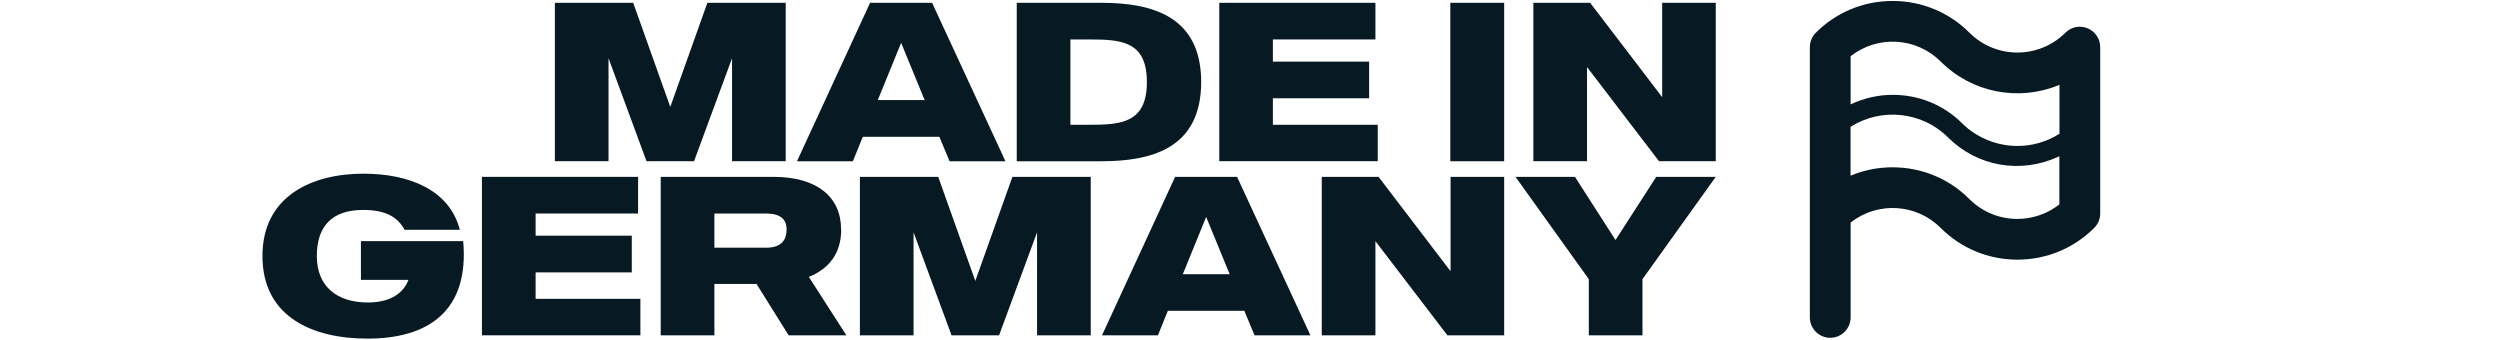
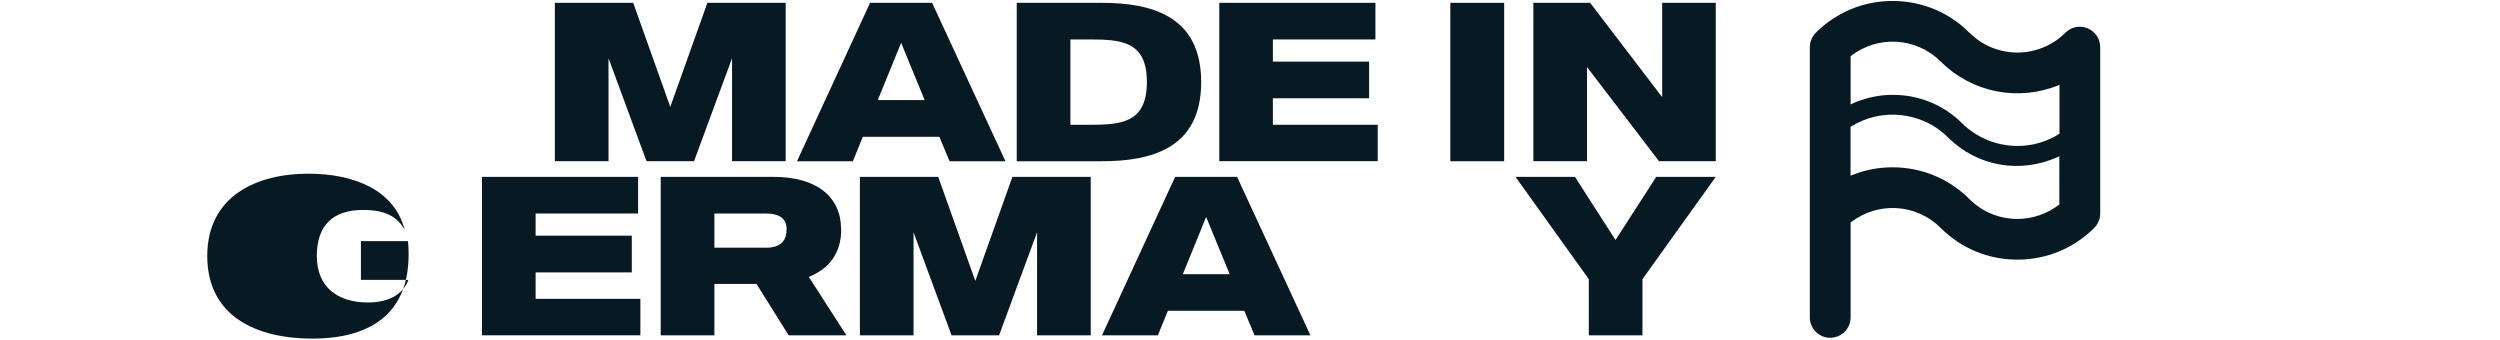
<svg xmlns="http://www.w3.org/2000/svg" viewBox="0 0 392.26 53.39" data-name="Ebene 1" id="Ebene_1">
  <defs>
    <style>
      .cls-1 {
        fill: #071a23;
      }
    </style>
  </defs>
  <path d="M327.55,4.44c-1.19-.5-2.56-.23-3.48.69-4.16,4.15-10.91,4.15-15.06,0-3.21-3.21-7.49-4.98-12.05-4.98s-8.83,1.77-12.05,4.98c-.59.59-.94,1.42-.94,2.26v42.41c0,1.76,1.43,3.2,3.2,3.2s3.2-1.44,3.2-3.2v-14.88l.03-.02c4.23-3.32,10.29-2.95,14.09.85,3.21,3.22,7.49,4.99,12.05,4.99s8.83-1.77,12.05-4.98c.6-.61.94-1.41.94-2.26V7.4c0-1.3-.77-2.46-1.97-2.96ZM323.13,20.99l-.03.02c-1.95,1.23-4.21,1.89-6.55,1.89-3.26,0-6.42-1.3-8.69-3.56-2.92-2.92-6.85-4.46-10.85-4.46-2.21,0-4.45.47-6.54,1.45l-.1.04v-7.55l.03-.02c4.23-3.32,10.29-2.95,14.1.85,4.88,4.88,12.16,6.32,18.55,3.7l.09-.04v7.68ZM290.37,19.9l.03-.02c4.81-3.05,11.23-2.35,15.24,1.67,4.6,4.6,11.43,5.78,17.39,3.01l.09-.04v7.55l-.02.02c-1.86,1.46-4.19,2.26-6.56,2.26-2.85,0-5.52-1.11-7.54-3.12-3.21-3.21-7.49-4.98-12.05-4.98-2.25,0-4.44.43-6.5,1.28l-.09.04v-7.68Z" class="cls-1" />
  <polygon points="114.86 9.14 114.86 25.29 123.28 25.29 123.28 .44 110.99 .44 105.17 16.77 99.35 .44 87.06 .44 87.06 25.29 95.48 25.29 95.48 9.14 101.44 25.29 108.9 25.29 114.86 9.14" class="cls-1" />
  <path d="M147.39,21.46l1.6,3.84h8.77L146.25.44h-9.73l-11.47,24.86h8.77l1.56-3.84h12ZM141.39,6.72l3.69,8.98h-7.35l3.66-8.98Z" class="cls-1" />
  <path d="M188.47,12.87c0-10.44-7.88-12.43-15.66-12.43h-13.28v24.86h13.28c7.78,0,15.66-1.95,15.66-12.43ZM170.93,19.58h-2.98V6.19h2.98c5.01,0,9.02.28,9.02,6.68s-4.01,6.71-9.02,6.71Z" class="cls-1" />
  <polygon points="216.17 19.58 199.72 19.58 199.72 15.42 214.82 15.42 214.82 9.67 199.72 9.67 199.72 6.19 215.81 6.19 215.81 .44 191.31 .44 191.31 25.29 216.17 25.29 216.17 19.58" class="cls-1" />
  <rect height="24.86" width="8.45" y=".44" x="227.56" class="cls-1" />
  <polygon points="260.8 15.24 249.5 .44 240.59 .44 240.59 25.29 249.01 25.29 249.01 10.52 260.3 25.29 269.21 25.29 269.21 .44 260.8 .44 260.8 15.24" class="cls-1" />
-   <path d="M56.63,37.84v6.07h7.46c-.71,1.85-2.52,3.55-6.39,3.55-4.83,0-7.99-2.52-7.99-7.28s2.45-7.24,7.28-7.24c3.59,0,5.4,1.14,6.5,3.12h8.66c-1.6-6.25-7.92-8.81-15.13-8.81-7.99,0-15.84,3.44-15.84,12.92s7.74,12.96,16.48,12.96c9.62,0,15.98-4.4,15.02-15.3h-16.05Z" class="cls-1" />
+   <path d="M56.63,37.84v6.07h7.46c-.71,1.85-2.52,3.55-6.39,3.55-4.83,0-7.99-2.52-7.99-7.28s2.45-7.24,7.28-7.24c3.59,0,5.4,1.14,6.5,3.12c-1.6-6.25-7.92-8.81-15.13-8.81-7.99,0-15.84,3.44-15.84,12.92s7.74,12.96,16.48,12.96c9.62,0,15.98-4.4,15.02-15.3h-16.05Z" class="cls-1" />
  <polygon points="84.04 42.74 99.13 42.74 99.13 36.98 84.04 36.98 84.04 33.5 100.12 33.5 100.12 27.75 75.62 27.75 75.62 52.61 100.48 52.61 100.48 46.89 84.04 46.89 84.04 42.74" class="cls-1" />
  <path d="M131.97,35.99c0-5.08-3.76-8.24-10.62-8.24h-17.68v24.86h8.42v-8.06h6.61l5.04,8.06h9.06l-5.89-9.16c3.16-1.28,5.08-3.69,5.08-7.46ZM120.15,38.86h-8.06v-5.36h8.06c2.24,0,3.27.85,3.27,2.49s-.78,2.88-3.27,2.88Z" class="cls-1" />
  <polygon points="153.03 44.08 147.21 27.75 134.92 27.75 134.92 52.61 143.34 52.61 143.34 36.45 149.3 52.61 156.76 52.61 162.72 36.45 162.72 52.61 171.14 52.61 171.14 27.75 158.85 27.75 153.03 44.08" class="cls-1" />
  <path d="M184.38,27.75l-11.47,24.86h8.77l1.56-3.84h12l1.6,3.84h8.77l-11.51-24.86h-9.73ZM185.59,43.02l3.66-8.98,3.69,8.98h-7.35Z" class="cls-1" />
-   <polygon points="227.6 42.56 216.3 27.75 207.39 27.75 207.39 52.61 215.81 52.61 215.81 37.84 227.1 52.61 236.01 52.61 236.01 27.75 227.6 27.75 227.6 42.56" class="cls-1" />
  <polygon points="253.48 37.66 247.12 27.75 237.79 27.75 249.29 43.8 249.29 52.61 257.71 52.61 257.71 43.8 269.21 27.75 259.87 27.75 253.48 37.66" class="cls-1" />
</svg>